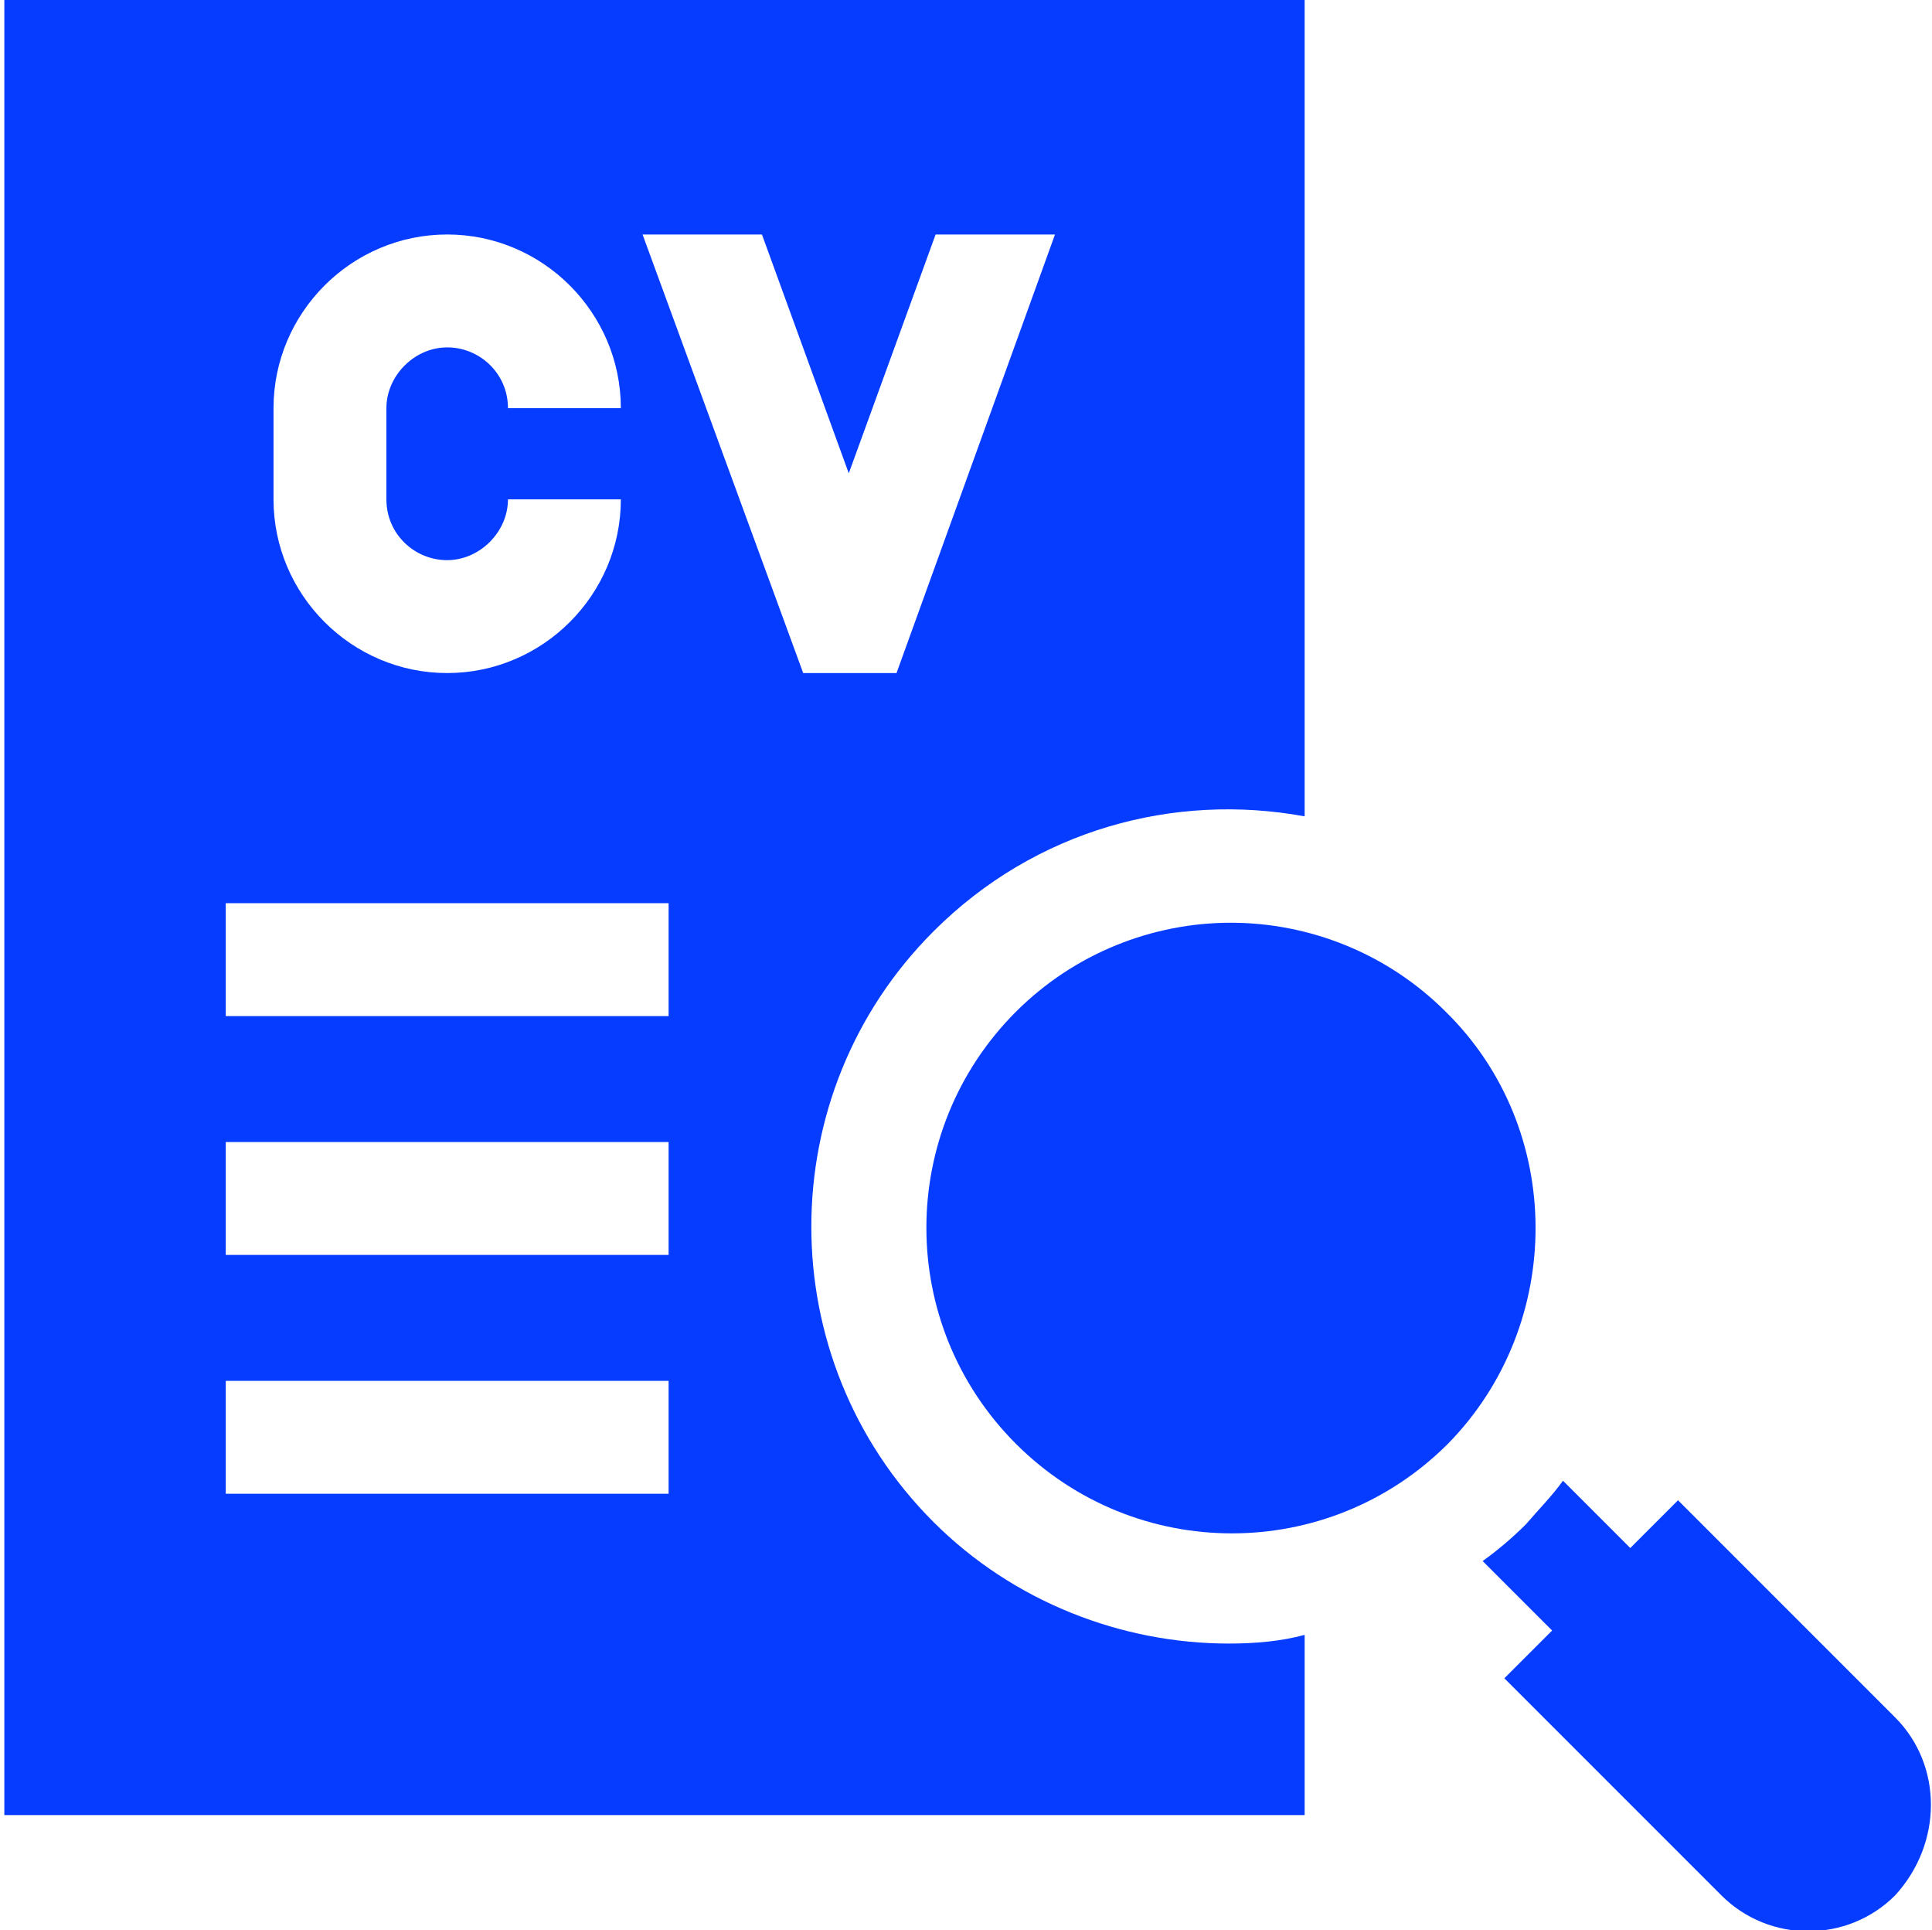
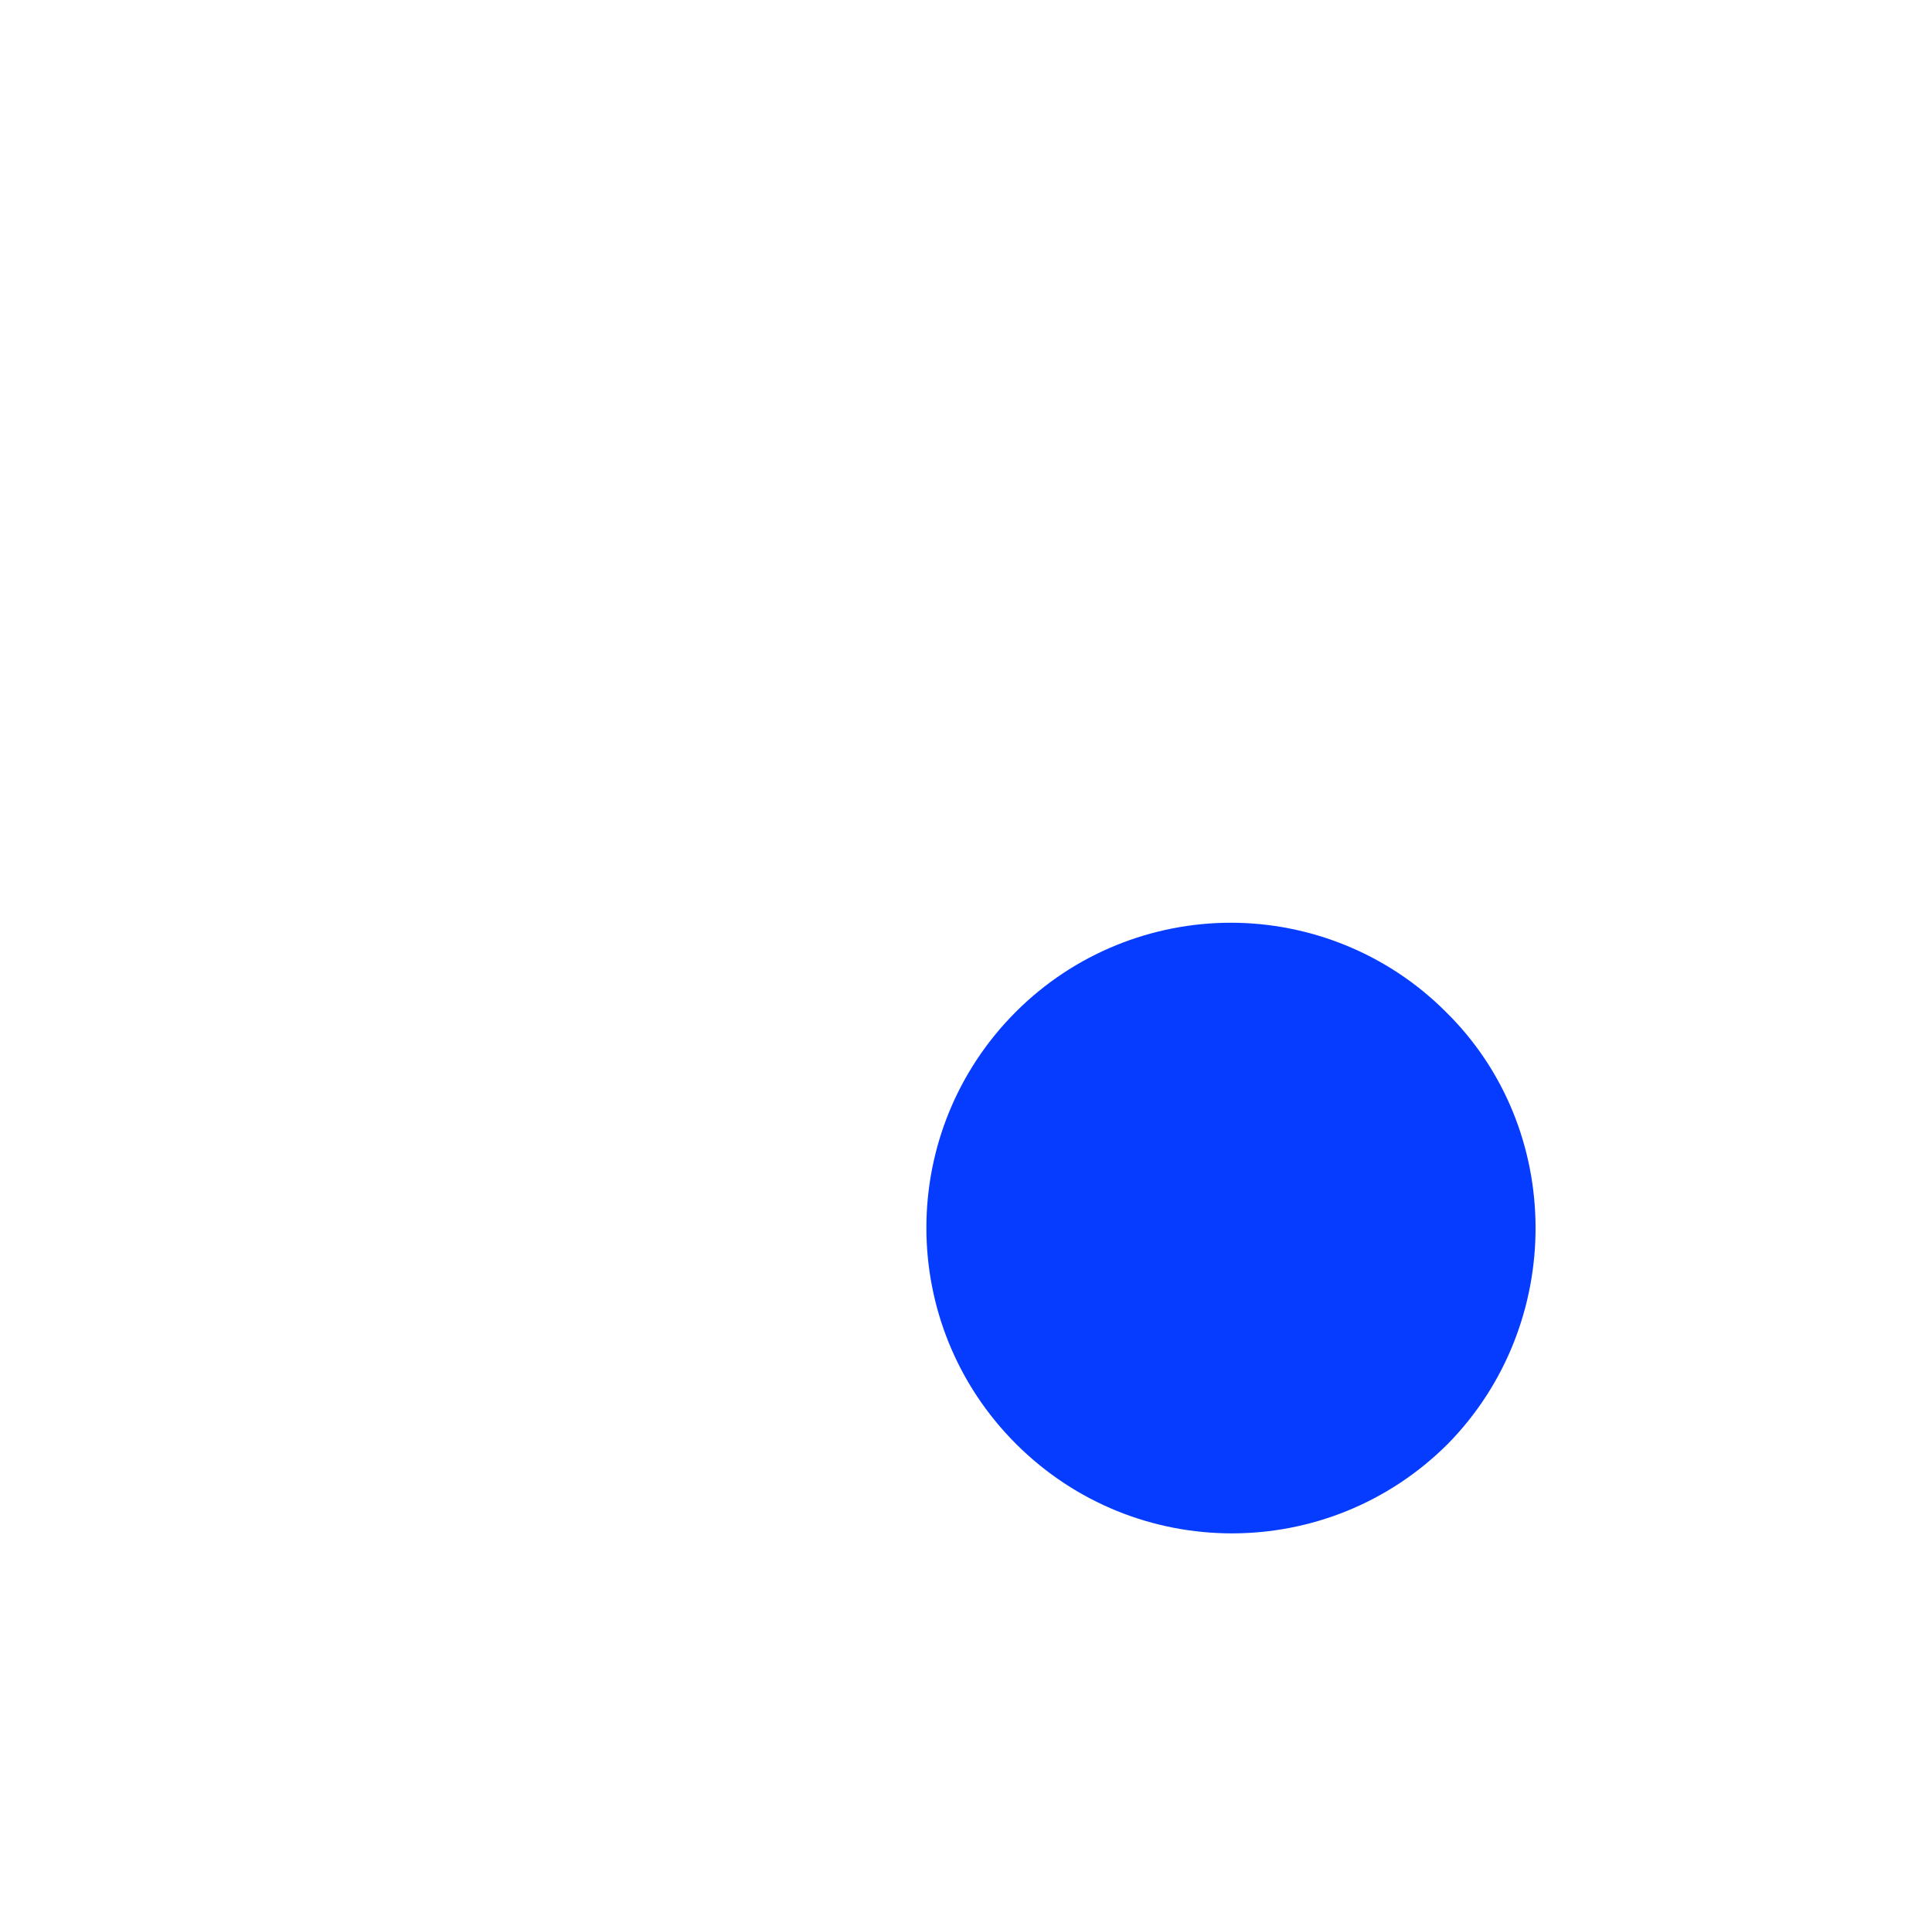
<svg xmlns="http://www.w3.org/2000/svg" version="1.1" id="Layer_1" x="0px" y="0px" viewBox="0 0 89 88.9" style="enable-background:new 0 0 89 88.9;" xml:space="preserve">
  <style type="text/css">
	.st0{fill:#063CFF;}
</style>
  <g>
    <g id="a">
	</g>
    <g>
      <path class="st0" d="M66.6,46.6c-2.7-2.7-6.3-4.1-9.9-4.1c-3.6,0-7.2,1.4-9.9,4.1c-5.5,5.5-5.5,14.4,0,19.9s14.4,5.5,19.9,0    C72.1,61,72.1,52,66.6,46.6L66.6,46.6z" />
-       <path class="st0" d="M56.6,75.7c-4.9,0-9.9-1.9-13.6-5.6c-7.5-7.5-7.5-19.7,0-27.2c4.7-4.7,11.1-6.4,17.1-5.3V0l-59.9,0v83.6h59.9    v-8.3C59,75.6,57.8,75.7,56.6,75.7z M12.6,18.8c0-4.4,3.6-8,8-8s8,3.6,8,8h-5.2c0-1.6-1.3-2.8-2.8-2.8s-2.8,1.3-2.8,2.8V23    c0,1.6,1.3,2.8,2.8,2.8s2.8-1.3,2.8-2.8h5.2c0,4.4-3.6,8-8,8s-8-3.6-8-8V18.8z M30.8,68.8H10.4v-5.2h20.4V68.8z M30.8,57.8H10.4    v-5.2h20.4V57.8z M30.8,46.8H10.4v-5.2h20.4V46.8z M29.6,10.8H32h3.1l4,11l4-11h3.1h2.4L41.3,31H37L29.6,10.8z" />
-       <path class="st0" d="M87.3,79.1l-10-10l-2.2,2.2L72,68.2c-0.5,0.7-1.1,1.3-1.7,2c-0.6,0.6-1.3,1.2-2,1.7l3.2,3.2l-2.2,2.2l10,10    c2.2,2.2,5.8,2.2,8,0C89.5,84.9,89.5,81.3,87.3,79.1L87.3,79.1z" />
    </g>
  </g>
</svg>